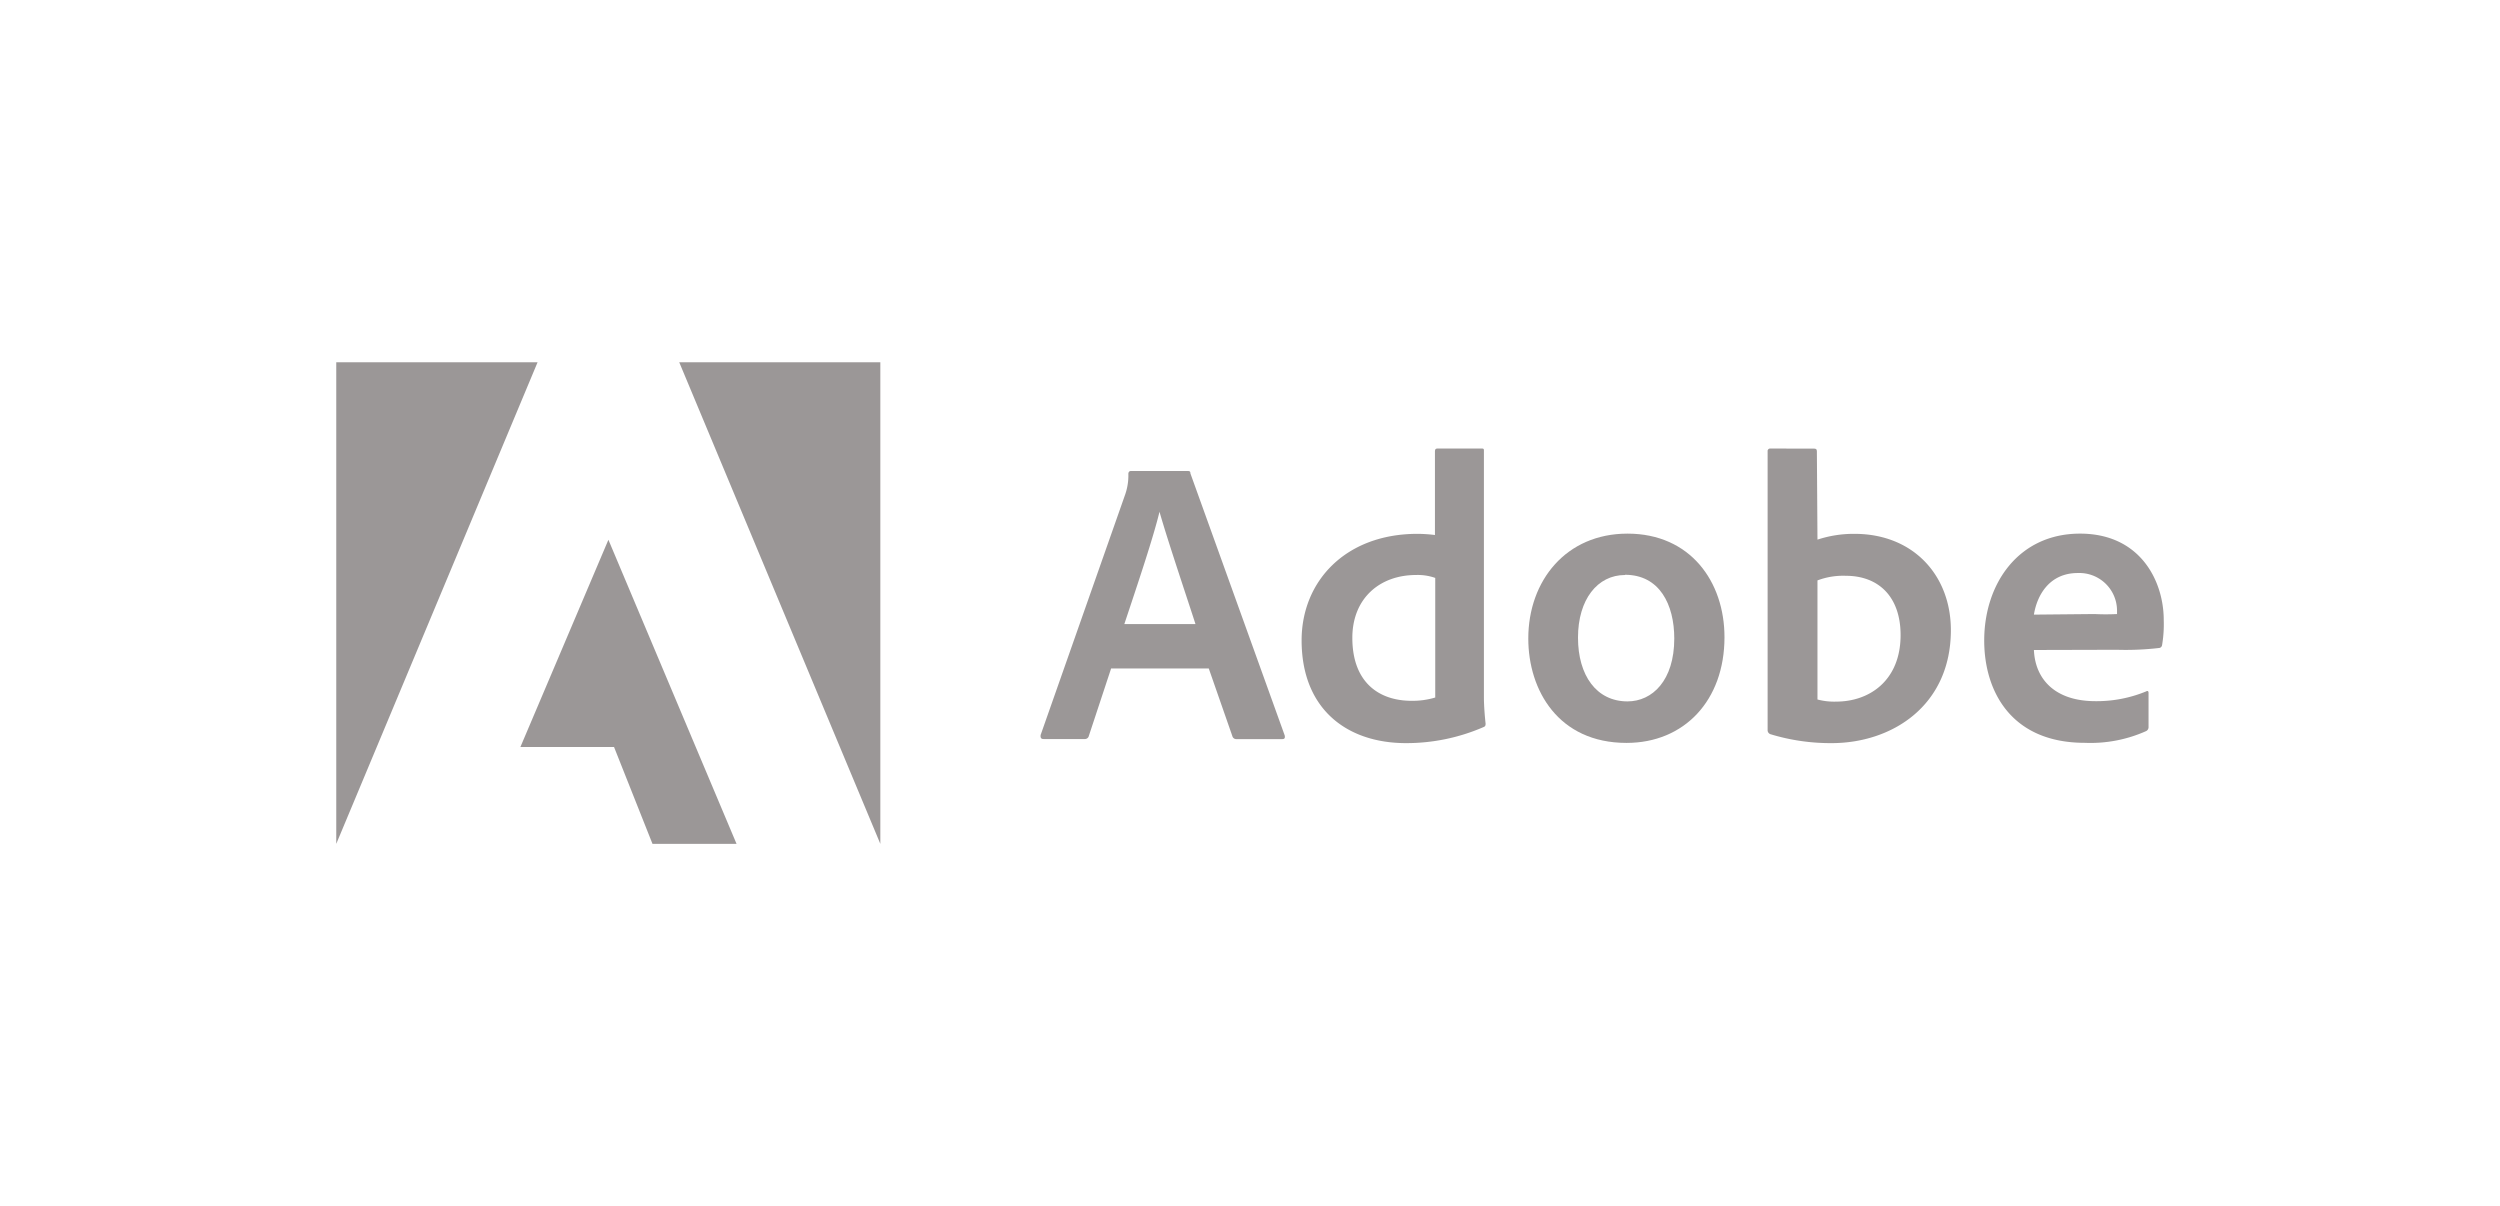
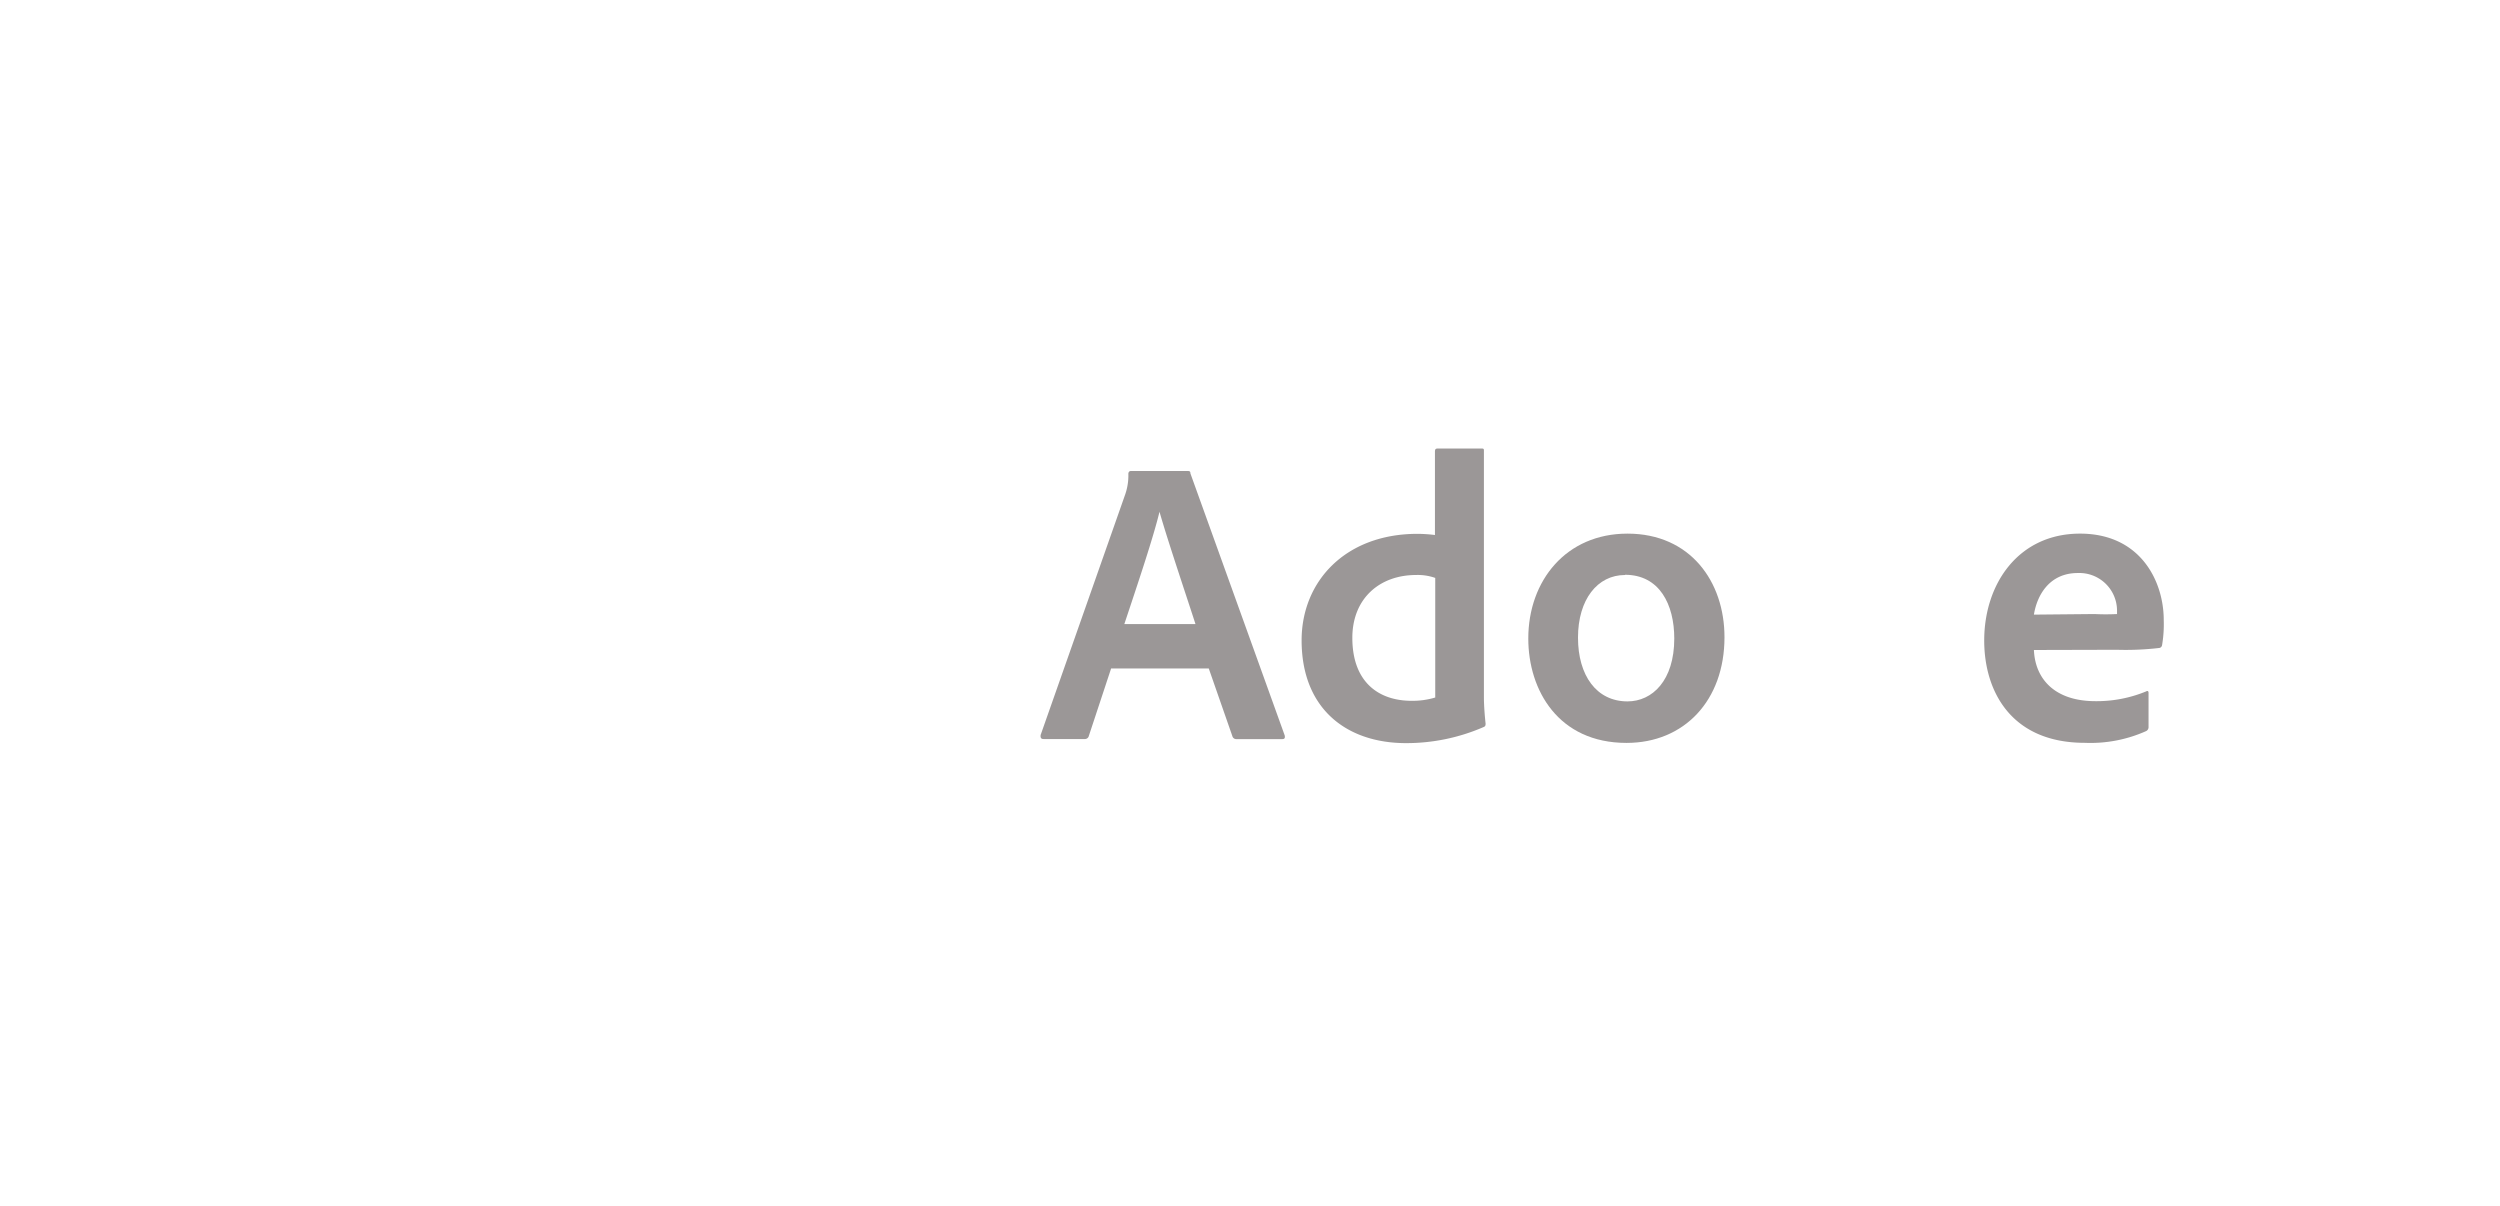
<svg xmlns="http://www.w3.org/2000/svg" id="Layer_1" data-name="Layer 1" viewBox="0 0 342 165">
  <defs>
    <style>.cls-1{opacity:0.5;}.cls-2{fill:#383030;}</style>
  </defs>
  <title>adobe</title>
  <g class="cls-1">
-     <path class="cls-2" d="M73.54,49.56H46v65.88Z" />
-     <path class="cls-2" d="M92.92,49.56h27.51v65.88Z" />
-     <path class="cls-2" d="M83.23,73.84l17.53,41.6H89.26L84,102.19H71.19Z" />
    <path class="cls-2" d="M165.36,91.45l3.25,9.32a.55.55,0,0,0,.56.34h6.24c.34,0,.4-.16.34-.5l-12.9-35.84c0-.28-.11-.34-.39-.34h-7.75c-.22,0-.35.16-.35.4a8,8,0,0,1-.5,3l-11.5,32.71c-.05.4.07.56.4.56h5.58a.56.56,0,0,0,.62-.45L152,91.45Zm-11.55-6.08c1.69-5.09,3.91-11.63,4.81-15.36h0c1.11,3.91,3.73,11.66,4.92,15.36Z" />
    <path class="cls-2" d="M192.34,101.66a26.48,26.48,0,0,0,10.55-2.17c.29-.1.34-.23.34-.5-.11-1-.23-2.46-.23-3.57V61.69c0-.22,0-.33-.27-.33h-6.08c-.24,0-.35.11-.35.4V73.19a19.42,19.42,0,0,0-2.4-.16c-9.82,0-15.84,6.47-15.84,14.57C178.06,97,184.25,101.66,192.34,101.66Zm4-6.24a10.71,10.71,0,0,1-3.24.45c-4.45,0-8.1-2.51-8.1-8.61,0-5.41,3.75-8.6,8.72-8.6a7.15,7.15,0,0,1,2.62.4Z" />
    <path class="cls-2" d="M222.64,73c-8.38,0-13.57,6.42-13.57,14.35,0,7.09,4.13,14.28,13.44,14.28,7.88,0,13.4-5.79,13.4-14.46C235.91,79.56,231.23,73,222.64,73Zm-.34,5.63c4.73,0,6.74,4.07,6.74,8.72,0,5.74-3,8.6-6.4,8.6-4.26,0-6.77-3.57-6.77-8.72C215.87,82,218.54,78.66,222.3,78.66Z" />
-     <path class="cls-2" d="M242.2,61.36a.35.35,0,0,0-.39.4V99.94a.58.58,0,0,0,.39.5,28.14,28.14,0,0,0,8.36,1.22c8.28,0,16.32-5.13,16.32-15.46,0-7.49-5.14-13.17-13.18-13.17a15.86,15.86,0,0,0-5.07.79l-.08-12c0-.39-.1-.45-.5-.45ZM260,86.88c0,6.19-4.23,9.1-8.81,9.1a8.92,8.92,0,0,1-2.56-.29V79.4a9.91,9.91,0,0,1,3.89-.63C256.93,78.77,260,81.57,260,86.88Z" />
    <path class="cls-2" d="M289.58,88.89a39.46,39.46,0,0,0,5.74-.24.46.46,0,0,0,.45-.39,17.07,17.07,0,0,0,.23-3.44C296,79.5,292.81,73,284.55,73c-8.43,0-13.11,6.87-13.11,14.62,0,6.87,3.62,14,13.78,14a18.63,18.63,0,0,0,8.38-1.61.61.61,0,0,0,.32-.61V94.79c0-.27-.16-.32-.32-.21a17.69,17.69,0,0,1-6.93,1.34c-5.69,0-8.27-3.14-8.43-7Zm-11.34-4.81c.44-2.73,2.17-5.69,6-5.69a5.16,5.16,0,0,1,5.37,5.19V84a30.65,30.65,0,0,1-3.07,0Z" />
  </g>
</svg>